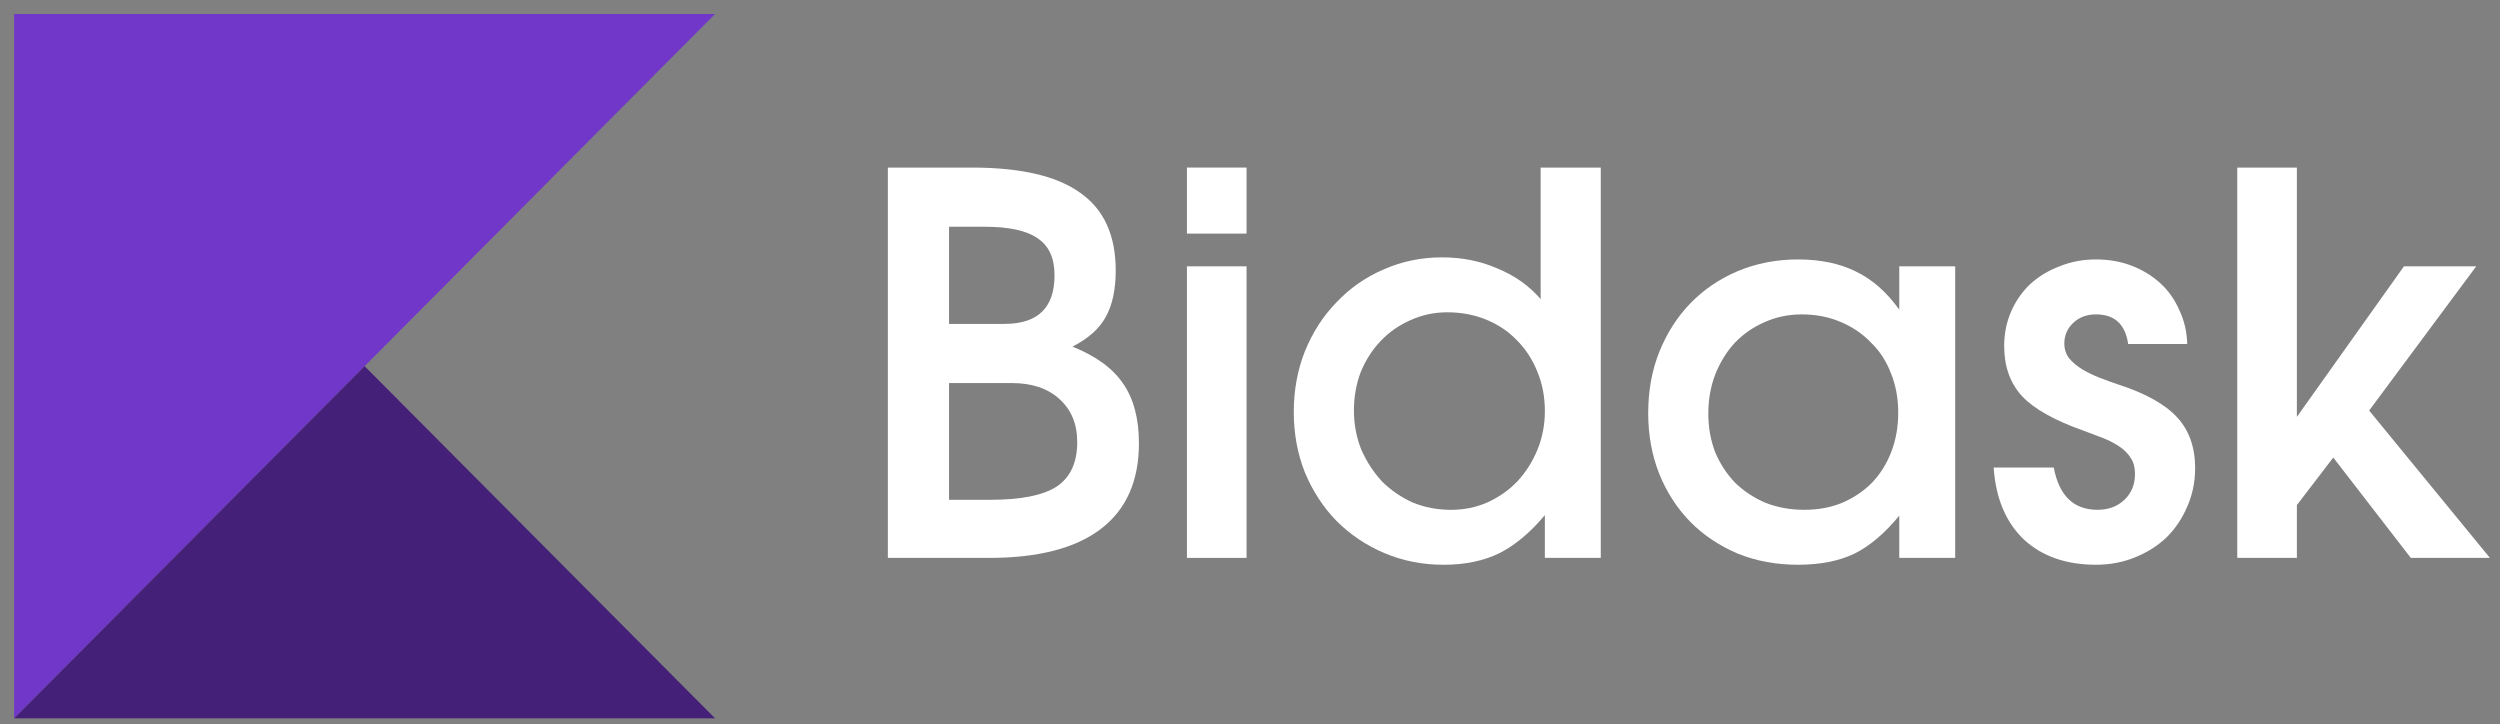
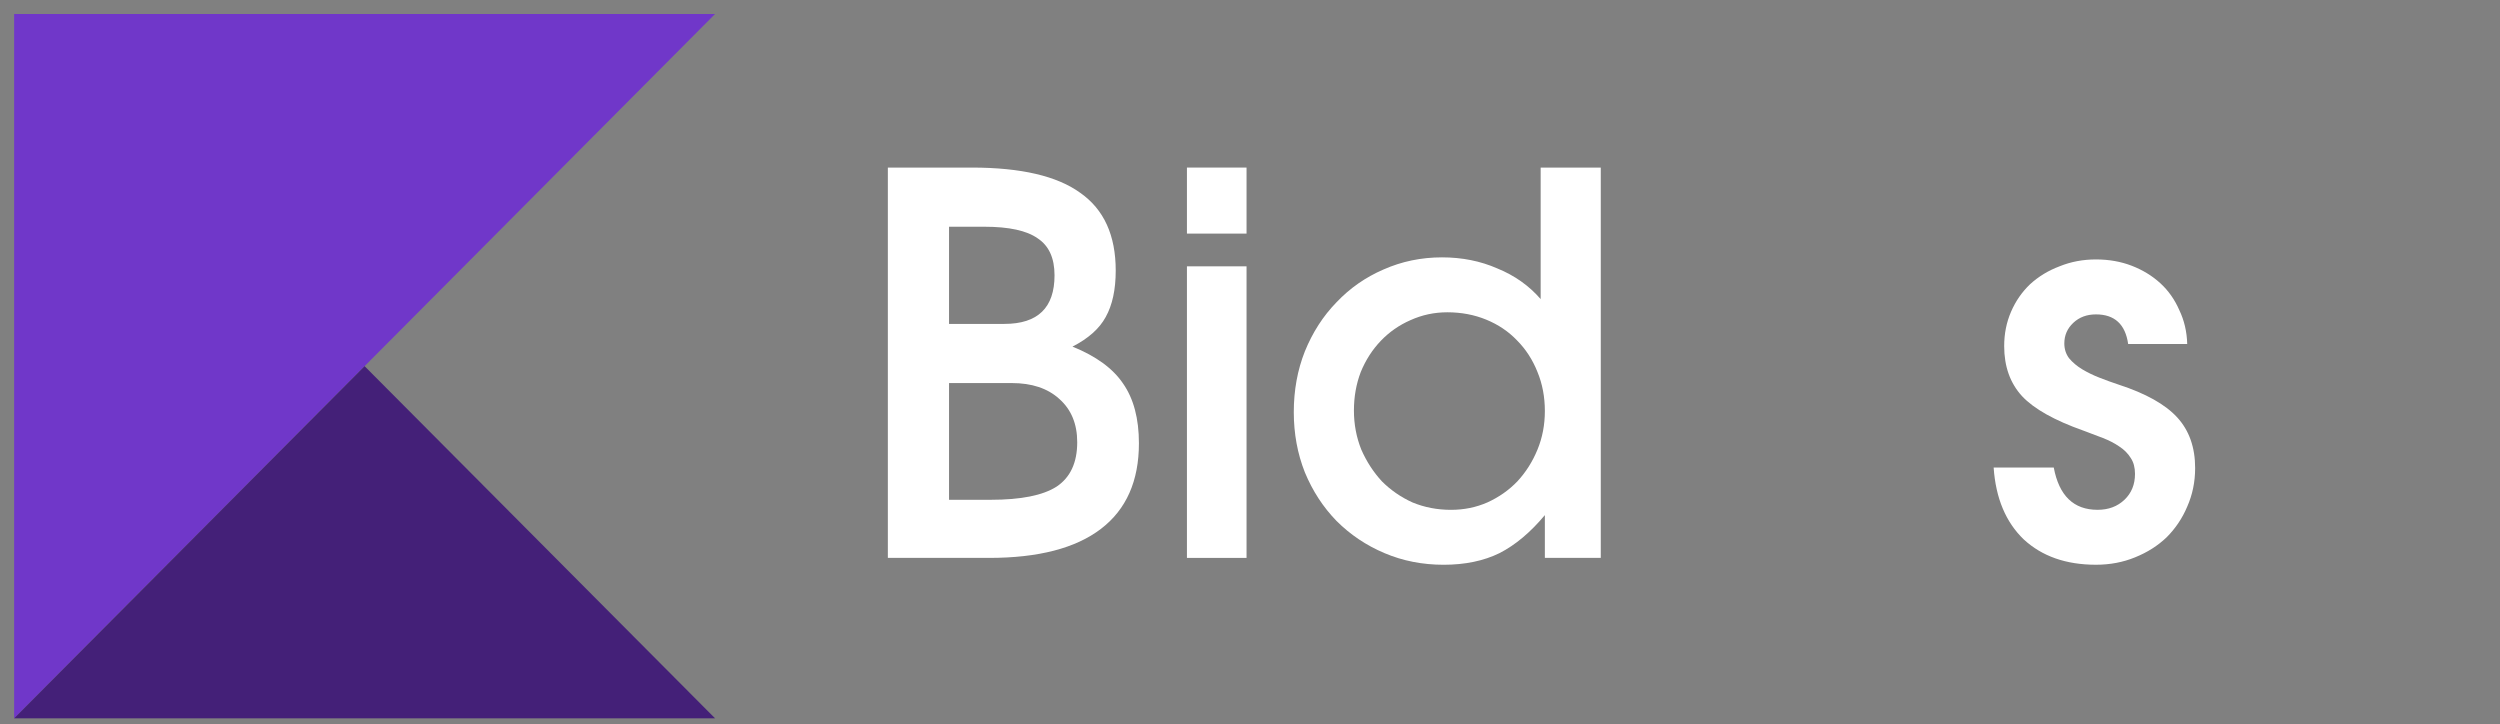
<svg xmlns="http://www.w3.org/2000/svg" width="107" height="31" viewBox="0 0 107 31" fill="none">
  <rect x="0" y="0" width="107" height="31" fill="#808080" stroke="none" />
  <path d="M0.605 30.745L30.605 0.598L0.605 0.598L0.605 30.745Z" fill="#7037C9" />
  <path d="M15.605 15.672L0.605 30.745H30.605L15.605 15.672Z" fill="#442078" />
  <path d="M38 7.172H41.59C43.697 7.172 45.247 7.534 46.24 8.257C47.249 8.965 47.753 10.073 47.753 11.58C47.753 12.394 47.61 13.057 47.324 13.569C47.053 14.067 46.579 14.489 45.902 14.835C46.91 15.242 47.633 15.77 48.069 16.418C48.52 17.066 48.746 17.917 48.746 18.972C48.746 20.585 48.205 21.806 47.121 22.635C46.037 23.464 44.442 23.878 42.335 23.878H38V7.172ZM42.402 21.391C43.697 21.391 44.637 21.203 45.224 20.826C45.811 20.434 46.105 19.801 46.105 18.927C46.105 18.143 45.849 17.526 45.337 17.073C44.841 16.621 44.163 16.395 43.305 16.395H40.619V21.391H42.402ZM42.989 13.863C44.419 13.863 45.134 13.17 45.134 11.784C45.134 11.045 44.893 10.518 44.412 10.201C43.945 9.87 43.185 9.704 42.132 9.704H40.619V13.863H42.989Z" fill="white" />
-   <path d="M50.801 11.399H53.352V23.878H50.801V11.399ZM50.801 7.172H53.352V9.998H50.801V7.172Z" fill="white" />
+   <path d="M50.801 11.399H53.352V23.878H50.801V11.399M50.801 7.172H53.352V9.998H50.801V7.172Z" fill="white" />
  <path d="M55.374 17.639C55.374 16.704 55.532 15.838 55.848 15.039C56.179 14.225 56.631 13.524 57.203 12.937C57.775 12.334 58.444 11.867 59.212 11.535C59.995 11.188 60.83 11.015 61.718 11.015C62.576 11.015 63.366 11.173 64.088 11.49C64.826 11.791 65.443 12.228 65.94 12.801V7.172H68.513V23.878H66.12V22.047C65.503 22.785 64.856 23.328 64.179 23.674C63.502 24.006 62.704 24.172 61.786 24.172C60.883 24.172 60.04 24.006 59.257 23.674C58.474 23.343 57.79 22.883 57.203 22.296C56.631 21.708 56.179 21.015 55.848 20.216C55.532 19.417 55.374 18.558 55.374 17.639ZM57.948 17.571C57.948 18.159 58.053 18.716 58.264 19.244C58.489 19.756 58.783 20.208 59.144 20.6C59.521 20.977 59.957 21.278 60.454 21.504C60.965 21.715 61.515 21.821 62.102 21.821C62.659 21.821 63.178 21.715 63.66 21.504C64.156 21.278 64.585 20.977 64.946 20.6C65.308 20.208 65.594 19.756 65.804 19.244C66.015 18.731 66.12 18.181 66.12 17.593C66.12 16.991 66.015 16.433 65.804 15.921C65.594 15.393 65.3 14.941 64.924 14.564C64.563 14.187 64.126 13.893 63.614 13.682C63.103 13.472 62.546 13.366 61.944 13.366C61.387 13.366 60.86 13.479 60.363 13.705C59.882 13.916 59.46 14.21 59.099 14.587C58.738 14.964 58.452 15.408 58.241 15.921C58.045 16.433 57.948 16.983 57.948 17.571Z" fill="white" />
-   <path d="M70.543 17.683C70.543 16.733 70.701 15.859 71.017 15.061C71.348 14.247 71.792 13.553 72.349 12.981C72.921 12.393 73.598 11.933 74.38 11.602C75.178 11.27 76.036 11.104 76.954 11.104C77.917 11.104 78.745 11.278 79.438 11.624C80.13 11.956 80.747 12.499 81.289 13.252V11.398H83.682V23.877H81.289V22.069C80.672 22.822 80.032 23.365 79.37 23.696C78.708 24.013 77.902 24.171 76.954 24.171C76.021 24.171 75.163 24.013 74.38 23.696C73.598 23.365 72.921 22.913 72.349 22.34C71.777 21.752 71.333 21.066 71.017 20.283C70.701 19.484 70.543 18.617 70.543 17.683ZM73.116 17.706C73.116 18.293 73.214 18.843 73.41 19.356C73.62 19.853 73.906 20.29 74.268 20.667C74.644 21.029 75.08 21.315 75.577 21.526C76.089 21.722 76.638 21.82 77.225 21.82C77.812 21.82 78.346 21.722 78.828 21.526C79.325 21.315 79.754 21.029 80.115 20.667C80.476 20.29 80.754 19.846 80.95 19.333C81.146 18.821 81.244 18.263 81.244 17.66C81.244 17.043 81.138 16.477 80.928 15.965C80.732 15.452 80.446 15.015 80.07 14.654C79.708 14.277 79.272 13.983 78.76 13.772C78.264 13.561 77.714 13.456 77.112 13.456C76.54 13.456 76.006 13.569 75.509 13.795C75.028 14.006 74.606 14.3 74.245 14.676C73.899 15.053 73.62 15.505 73.41 16.033C73.214 16.545 73.116 17.103 73.116 17.706Z" fill="white" />
  <path d="M87.901 20.011C88.127 21.217 88.752 21.82 89.775 21.82C90.242 21.82 90.626 21.677 90.927 21.39C91.228 21.104 91.378 20.735 91.378 20.283C91.378 20.011 91.318 19.785 91.198 19.605C91.077 19.409 90.912 19.243 90.701 19.107C90.505 18.971 90.272 18.851 90.001 18.745C89.73 18.64 89.452 18.535 89.166 18.429C87.931 17.992 87.058 17.502 86.547 16.959C86.035 16.402 85.779 15.686 85.779 14.812C85.779 14.284 85.877 13.795 86.073 13.342C86.268 12.89 86.539 12.499 86.885 12.167C87.247 11.835 87.668 11.579 88.15 11.398C88.631 11.202 89.15 11.104 89.707 11.104C90.264 11.104 90.776 11.195 91.243 11.376C91.709 11.557 92.116 11.805 92.462 12.122C92.808 12.438 93.079 12.823 93.275 13.275C93.485 13.712 93.598 14.194 93.613 14.722H91.085C90.964 13.878 90.505 13.456 89.707 13.456C89.316 13.456 88.993 13.576 88.737 13.817C88.481 14.058 88.353 14.352 88.353 14.699C88.353 14.94 88.421 15.151 88.556 15.332C88.707 15.513 88.895 15.671 89.121 15.807C89.346 15.942 89.595 16.063 89.865 16.168C90.136 16.274 90.407 16.372 90.678 16.462C91.837 16.839 92.672 17.306 93.184 17.864C93.696 18.422 93.952 19.145 93.952 20.034C93.952 20.622 93.839 21.172 93.613 21.684C93.403 22.182 93.109 22.619 92.733 22.995C92.356 23.357 91.905 23.643 91.378 23.855C90.866 24.065 90.309 24.171 89.707 24.171C88.428 24.171 87.397 23.809 86.615 23.086C85.847 22.347 85.418 21.323 85.328 20.011H87.901Z" fill="white" />
-   <path d="M95.755 7.172H98.306V17.842L102.889 11.399H105.982L101.399 17.571L106.569 23.878H103.182L99.864 19.583L98.306 21.617V23.878H95.755V7.172Z" fill="white" />
</svg>